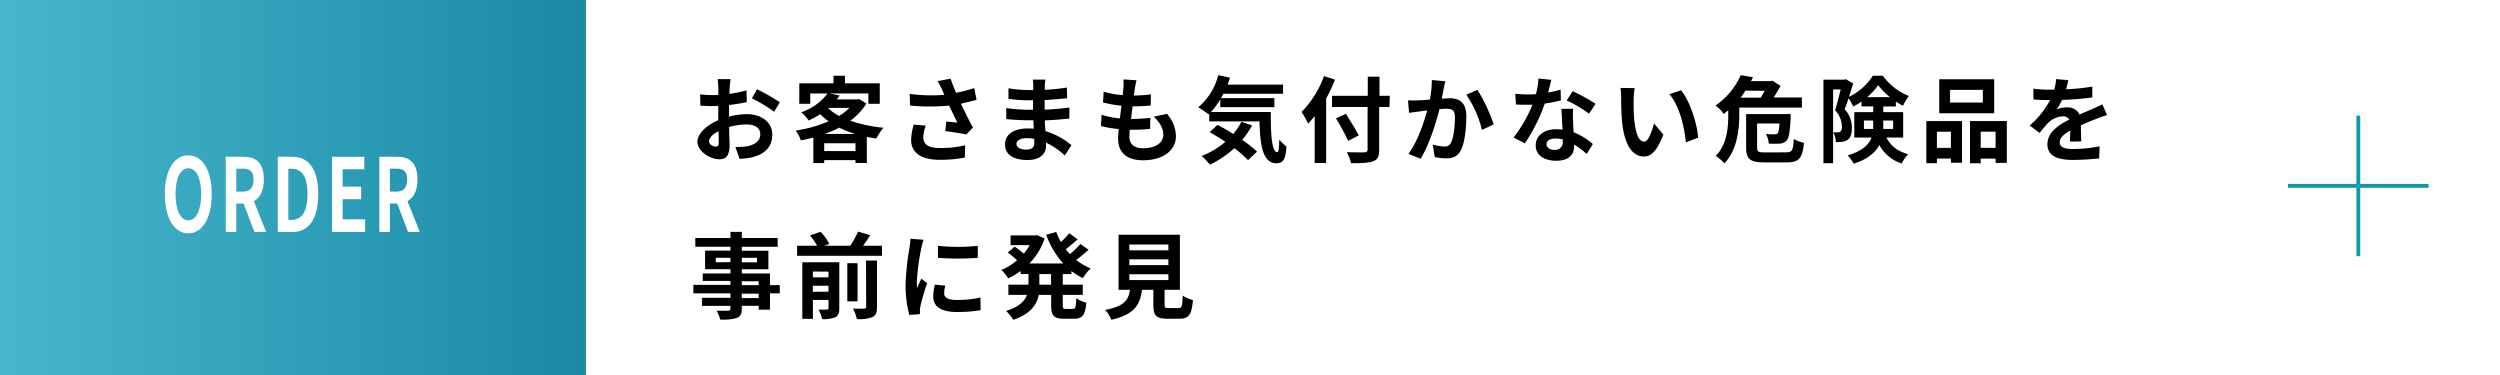
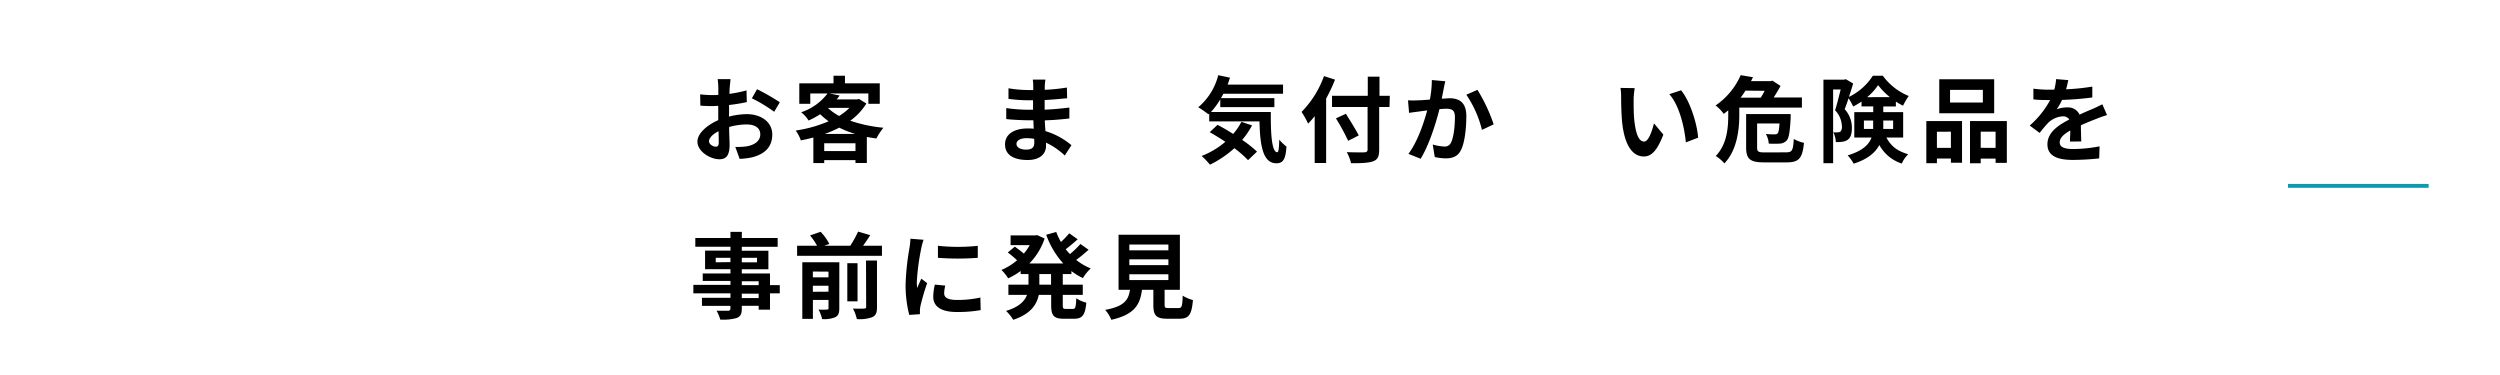
<svg xmlns="http://www.w3.org/2000/svg" viewBox="0 0 640 96">
  <defs>
    <style>.cls-1{fill:#fff;}.cls-2{fill:url(#名称未設定グラデーション_7);}.cls-3{fill:none;stroke:#1098ab;stroke-miterlimit:10;}</style>
    <linearGradient id="名称未設定グラデーション_7" y1="48" x2="150" y2="48" gradientUnits="userSpaceOnUse">
      <stop offset="0" stop-color="#47b7ce" />
      <stop offset="1" stop-color="#1a89a5" />
    </linearGradient>
  </defs>
  <g id="Layer_2" data-name="Layer 2">
    <g id="Design">
      <rect class="cls-1" width="640" height="96" />
-       <rect class="cls-2" width="150" height="96" />
      <path class="cls-1" d="M42.2,49.68c0-6.27,2.45-9.91,6-9.91s6,3.67,6,9.91-2.46,10.06-6,10.06S42.2,55.92,42.2,49.68Zm9.3,0c0-4.14-1.28-6.61-3.28-6.61s-3.28,2.47-3.28,6.61,1.28,6.73,3.28,6.73S51.5,53.78,51.5,49.68Z" />
      <path class="cls-1" d="M65.13,59.38,62.36,52.1H60.49v7.28h-2.7V40.13h4.7c2.82,0,5.06,1.41,5.06,5.83,0,2.89-1,4.68-2.57,5.54l3.15,7.88ZM60.49,49.05h1.74c1.73,0,2.68-1,2.68-3.09s-.95-2.78-2.68-2.78H60.49Z" />
      <path class="cls-1" d="M71.12,40.13h3.69c4.11,0,6.66,3,6.66,9.55s-2.55,9.7-6.52,9.7H71.12Zm3.53,16.15c2.51,0,4.07-1.92,4.07-6.6s-1.56-6.48-4.07-6.48h-.84V56.28Z" />
      <path class="cls-1" d="M85,40.13h8.26v3.2H87.71v4.45h4.74V51H87.71v5.15h5.77v3.23H85Z" />
      <path class="cls-1" d="M104.46,59.38l-2.77-7.28H99.82v7.28h-2.7V40.13h4.7c2.82,0,5.06,1.41,5.06,5.83,0,2.89-1,4.68-2.57,5.54l3.15,7.88ZM99.82,49.05h1.74c1.73,0,2.68-1,2.68-3.09s-.95-2.78-2.68-2.78H99.82Z" />
      <path d="M186.61,29.85a19.28,19.28,0,0,1,4.56-.63c3.65,0,6.53,2,6.53,5.21,0,2.81-1.47,4.92-5.23,5.86a18.62,18.62,0,0,1-3.12.38l-1.11-3.05a18.74,18.74,0,0,0,2.93-.16c1.92-.34,3.46-1.32,3.46-3.05s-1.44-2.55-3.51-2.55a16.76,16.76,0,0,0-4.46.65c0,1.9.12,3.72.12,4.54,0,3-1.08,3.72-2.62,3.72-2.33,0-5.62-2-5.62-4.51,0-2.09,2.43-4.23,5.33-5.5,0-.55,0-1.1,0-1.66v-2c-.46,0-.89.05-1.27.05-1.08,0-2.28,0-3.31-.12l-.05-2.88a25.56,25.56,0,0,0,3.29.19c.43,0,.88,0,1.36-.05,0-.84,0-1.53,0-1.94a19.22,19.22,0,0,0-.17-2.09H187c0,.43-.14,1.47-.19,2.07s-.05,1.1-.07,1.7a33.27,33.27,0,0,0,4.37-.89l.07,3a45.83,45.83,0,0,1-4.54.74c0,.72,0,1.44,0,2.14ZM184,36.52c0-.6,0-1.68-.07-2.93-1.46.75-2.42,1.73-2.42,2.57s1.1,1.39,1.73,1.39C183.66,37.55,184,37.34,184,36.52Zm9.8-13.68a53,53,0,0,1,5.83,3.34l-1.44,2.44a36.83,36.83,0,0,0-5.71-3.45Z" />
      <path d="M221.79,26.49a15.15,15.15,0,0,1-4.12,4.41,36.36,36.36,0,0,0,8.49,1.8,14.7,14.7,0,0,0-1.8,2.76c-.84-.12-1.65-.26-2.45-.4v6.67H219V41h-8v.75h-2.78V35.2c-1.06.29-2.12.53-3.2.74a9.77,9.77,0,0,0-1.32-2.52,33.88,33.88,0,0,0,8.43-2.37,18.74,18.74,0,0,1-2.16-1.8A25.86,25.86,0,0,1,207,30.86a8,8,0,0,0-1.9-2.12,13.91,13.91,0,0,0,6.75-4.82h-4.42v2.66h-2.81V21.33h8.76V19.38h2.93v1.95h8.91v5.25H222.3V23.92h-10l2.66.53c-.24.33-.5.67-.77,1h5.23l.48-.12ZM219,38.68v-2h-8v2Zm-.05-4.39a26.3,26.3,0,0,1-4.1-1.61,31.12,31.12,0,0,1-3.72,1.61ZM212,27.69a14,14,0,0,0,2.81,2,13.76,13.76,0,0,0,2.64-2.07h-5.33Z" />
-       <path d="M250,25.55c-1.2.34-2.6.67-4,1,.92,1.92,2,4.18,3.08,6.07l-1.68,1.8c-1.3-.26-3.65-.64-5.4-.86l.26-2.45c.79.07,2.09.22,2.81.27-.58-1.2-1.39-2.86-2.09-4.35a53.76,53.76,0,0,1-10,0l-.1-3a40.09,40.09,0,0,0,8.89.24,12.36,12.36,0,0,1-.51-1.13A20.3,20.3,0,0,0,240,20.77l3.36-.64c.4,1.25.86,2.37,1.39,3.62a35.14,35.14,0,0,0,4.65-1.2Zm-13,6.6a10.65,10.65,0,0,0-.65,2.83c0,1.73.89,2.91,4.25,2.91a26.24,26.24,0,0,0,6.48-.7L247,40.34a33.43,33.43,0,0,1-6.41.57c-4.78,0-7.34-1.8-7.34-5.11a15.78,15.78,0,0,1,.67-3.91Z" />
      <path d="M272.58,39.81a18,18,0,0,0-4.8-3.29c0,.31,0,.6,0,.84,0,2-1.53,3.6-4.68,3.6-3.79,0-5.81-1.44-5.81-4s2.21-4.08,5.88-4.08a14.06,14.06,0,0,1,1.47.07c-.05-.72-.07-1.46-.1-2.16h-1.22c-1.39,0-4.13-.12-5.72-.31l0-2.81a42.08,42.08,0,0,0,5.73.43h1.13V25.67h-1.13a38.94,38.94,0,0,1-5.16-.36l0-2.71a31.29,31.29,0,0,0,5.16.45h1.18V22a10.18,10.18,0,0,0-.12-1.63h3.24a15.34,15.34,0,0,0-.17,1.68l0,.94a47.68,47.68,0,0,0,5.66-.58l.07,2.74c-1.56.14-3.48.34-5.76.46l0,2.47c2.4-.1,4.39-.31,6.33-.55v2.8c-2.13.24-4,.41-6.28.48,0,.89.09,1.85.16,2.76a18.53,18.53,0,0,1,6.65,3.6Zm-7.83-4.27a12.17,12.17,0,0,0-1.94-.17c-1.68,0-2.59.65-2.59,1.46s.84,1.47,2.47,1.47c1.27,0,2.09-.39,2.09-1.76C264.78,36.28,264.78,35.94,264.75,35.54Z" />
-       <path d="M298.74,29.15a8.87,8.87,0,0,1,2.3,5.71c0,3.58-3.21,6.17-8.42,6.17-3.75,0-6.39-1.63-6.39-5.59,0-.58.08-1.42.17-2.4a26.79,26.79,0,0,1-4.56-.79l.17-2.88a19.81,19.81,0,0,0,4.68.93c.14-1.05.26-2.16.41-3.24a28.13,28.13,0,0,1-4.73-.84l.17-2.76a21.56,21.56,0,0,0,4.87.89c.1-.72.14-1.37.19-1.89a14.46,14.46,0,0,0,0-2.12l3.34.2c-.2.86-.32,1.48-.41,2.11-.07.4-.15,1-.27,1.8a35.59,35.59,0,0,0,4.37-.29L294.59,27a41.22,41.22,0,0,1-4.64.22c-.14,1.05-.28,2.18-.4,3.24h.16a46.56,46.56,0,0,0,4.78-.29L294.42,33c-1.35.12-2.74.22-4.2.22h-1c-.05.69-.1,1.29-.1,1.73,0,1.94,1.2,3,3.55,3,3.32,0,5.14-1.51,5.14-3.48,0-1.61-.91-3.14-2.45-4.61Z" />
      <path d="M325.33,28.67c-.05,5.76.26,10.3,1.66,10.3.36,0,.45-1.27.5-3.22a11.36,11.36,0,0,0,1.85,1.78c-.22,3-.72,4.27-2.57,4.27-3.5,0-4.2-4.58-4.34-10.73H309.56v-2l-.21.19a24.31,24.31,0,0,0-2.6-1.8,15.76,15.76,0,0,0,5.12-8.21l3,.63c-.19.6-.38,1.2-.6,1.77h14.19V24H313.19c-.2.38-.41.77-.63,1.13h13.68v2.3H312.39v-2A19.11,19.11,0,0,1,310,28.67Zm-4.8,3.43A21.83,21.83,0,0,1,318,35.82a28.91,28.91,0,0,1,3.79,3L319.5,41A27.62,27.62,0,0,0,316,37.94a27.06,27.06,0,0,1-6.25,4.22,18.53,18.53,0,0,0-2.13-2.23,21.15,21.15,0,0,0,6.07-3.63c-1.37-.91-2.76-1.75-4-2.47l2-1.87c1.25.65,2.64,1.46,4,2.33a15.71,15.71,0,0,0,2.11-3.1Z" />
      <path d="M341.77,20.39a44.11,44.11,0,0,1-2.28,4.85V41.73h-2.93v-12a25.34,25.34,0,0,1-1.68,1.92,23.49,23.49,0,0,0-1.68-3,25.28,25.28,0,0,0,5.74-9.17Zm13.94,7h-2.64V38.3c0,1.84-.43,2.59-1.58,3s-3,.5-5.62.48a11,11,0,0,0-1.1-2.83c1.85.07,4,.07,4.51.05s.82-.2.82-.72V27.4H341V24.52h9.15v-4.9h3v4.9h2.64Zm-10.58,8.66A57.48,57.48,0,0,0,342,30.3l2.55-1.17c1.08,1.75,2.57,4.1,3.29,5.54Z" />
      <path d="M370,20.8c-.15.62-.32,1.37-.43,2s-.32,1.58-.48,2.45c.79,0,1.51-.1,2-.1,2.52,0,4.29,1.13,4.29,4.54,0,2.8-.33,6.6-1.34,8.66-.79,1.66-2.11,2.19-3.91,2.19a13.37,13.37,0,0,1-2.83-.34L366.78,37a13.34,13.34,0,0,0,2.9.51,1.74,1.74,0,0,0,1.78-1c.67-1.32,1-4.16,1-6.51,0-1.89-.81-2.16-2.33-2.16-.38,0-1,.05-1.63.1-.91,3.6-2.64,9.19-4.82,12.7l-3.12-1.25c2.33-3.12,3.93-7.88,4.8-11.12-.84.1-1.59.2-2,.27-.68.07-1.9.24-2.64.36l-.27-3.22a21.19,21.19,0,0,0,2.52,0c.75,0,1.87-.09,3.08-.19a27.06,27.06,0,0,0,.5-5ZM378.23,23a43,43,0,0,1,4.15,8.83l-3,1.42a27.64,27.64,0,0,0-4-9Z" />
-       <path d="M399.59,25.7a35.57,35.57,0,0,1-4.13.81,43.87,43.87,0,0,1-5.09,10.18l-2.91-1.47a35.86,35.86,0,0,0,4.85-8.4c-.4,0-.81,0-1.22,0-1,0-1.95,0-3-.07L387.9,24a30.12,30.12,0,0,0,3.16.17c.7,0,1.42,0,2.14-.07a20.08,20.08,0,0,0,.65-4l3.29.34c-.19.77-.48,2-.82,3.24a24.22,24.22,0,0,0,3.19-.75Zm3.12,2.13a28.21,28.21,0,0,0,0,3.05c0,.67.07,1.82.14,3a15.87,15.87,0,0,1,4.92,3l-1.58,2.54A20.77,20.77,0,0,0,403,37v.22c0,2.21-1.2,3.93-4.58,3.93-3,0-5.28-1.32-5.28-3.93,0-2.33,1.94-4.13,5.25-4.13.55,0,1.11.05,1.61.1-.07-1.78-.19-3.87-.27-5.31Zm-2.62,7.87a8.63,8.63,0,0,0-1.92-.24c-1.37,0-2.26.58-2.26,1.42s.75,1.49,2,1.49a1.93,1.93,0,0,0,2.14-2.21Zm6.7-6.6a31.76,31.76,0,0,0-5.72-3.38l1.54-2.35a43.06,43.06,0,0,1,5.86,3.21Z" />
      <path d="M418.21,25.48c0,1.54,0,3.34.14,5,.34,3.43,1.06,5.76,2.55,5.76,1.13,0,2.06-2.78,2.52-4.66l2.4,2.88c-1.59,4.13-3.07,5.6-5,5.6-2.6,0-4.88-2.36-5.55-8.74-.21-2.18-.26-4.94-.26-6.41a14.2,14.2,0,0,0-.17-2.4l3.65.05A18.58,18.58,0,0,0,418.21,25.48Zm16.51,9.77-3.14,1.2c-.36-3.82-1.63-9.41-4.23-12.34l3-1C432.63,25.86,434.46,31.6,434.72,35.25Z" />
      <path d="M445.26,27.54v1.95c0,3.65-.58,9-3.82,12.33a10.2,10.2,0,0,0-2.21-1.89c2.93-3,3.2-7.35,3.2-10.47V28.24c-.37.31-.75.62-1.16.91A9.79,9.79,0,0,0,439.19,27a18.33,18.33,0,0,0,6.43-7.76l3.14.53-.5,1h5l.48-.12L455.82,22c-.48.89-1.11,1.94-1.75,2.95h7.22v2.59Zm1.58-4.34A18.69,18.69,0,0,1,445.59,25h5.16a17.82,17.82,0,0,0,1-1.75ZM457.21,39c1.61,0,1.82-.5,2-3.43a9.22,9.22,0,0,0,2.61,1c-.4,3.92-1.25,5-4.44,5h-5.71c-3.58,0-4.66-.81-4.66-3.81V29.2h11.4s0,.67,0,1c-.19,3.48-.44,5.09-1,5.74a2.57,2.57,0,0,1-1.71.82,25.51,25.51,0,0,1-2.9,0,5.76,5.76,0,0,0-.74-2.47,17,17,0,0,0,2.23.1,1,1,0,0,0,.77-.22c.24-.24.38-1,.5-2.57h-5.74v6.17c0,1.08.32,1.25,2.07,1.25Z" />
      <path d="M482.91,35.2c1.42,2.64,3.22,3.55,5.6,4.3a6.86,6.86,0,0,0-1.64,2.37,10.07,10.07,0,0,1-5.76-4.75c-1,1.92-3,3.65-6.57,4.78A10.48,10.48,0,0,0,473,39.78c3.86-1.17,5.47-2.8,6.12-4.58H474.7V28.7h4.85V27.23h-3V26a18.22,18.22,0,0,1-2.14,1.27,13.15,13.15,0,0,0-1.18-2.11c-.33,1-.67,2-1,2.78a7,7,0,0,1,1.85,4.8c0,1.51-.31,2.52-1.11,3.07a3.07,3.07,0,0,1-1.39.48,8.14,8.14,0,0,1-1.61.08,6,6,0,0,0-.65-2.5,5.28,5.28,0,0,0,1.11,0,1.27,1.27,0,0,0,.7-.16,1.71,1.71,0,0,0,.4-1.37,6.2,6.2,0,0,0-1.75-4.11c.51-1.53,1-3.67,1.44-5.33h-1.94V41.78h-2.48V20.39h5.31l.41-.12,1.89,1.11c-.31,1.05-.69,2.25-1.08,3.43a15.06,15.06,0,0,0,6.12-5.43H482a15.24,15.24,0,0,0,6.64,5.19,16.73,16.73,0,0,0-1.46,2.49A15.16,15.16,0,0,1,485.34,26v1.25h-3.22V28.7h5.09v6.5ZM479.53,33c0-.22,0-.44,0-.65V30.86h-2.37V33Zm4.27-8.14a17.62,17.62,0,0,1-3-3.07A15.15,15.15,0,0,1,478,24.88Zm-1.68,6V33h2.52V30.86Z" />
      <path d="M493.14,31h9.14V41.66h-2.85V40.58h-3.58v1.2h-2.71Zm2.71,2.73v4.13h3.58V33.71ZM510.51,29H496.45V20.3h14.06ZM507.61,23h-8.4v3.24h8.4Zm6.14,8v10.7h-2.88v-1.1h-3.81v1.2h-2.74V31Zm-2.88,6.86V33.71h-3.81v4.13Z" />
      <path d="M529.91,36.23c0-.69.07-1.8.09-2.83-1.75,1-2.71,1.9-2.71,3.07s1.13,1.68,3.46,1.68a36.54,36.54,0,0,0,6.74-.69l-.1,3.09a66,66,0,0,1-6.72.39c-3.72,0-6.53-.89-6.53-4s2.89-4.95,5.6-6.34a1.87,1.87,0,0,0-1.66-.82,5.86,5.86,0,0,0-3.72,1.64,31.33,31.33,0,0,0-2.21,2.61l-2.54-1.89a23.34,23.34,0,0,0,5.23-6.53h-.29c-1,0-2.71,0-4-.17V22.7a30.87,30.87,0,0,0,4.18.26h1.15a12.83,12.83,0,0,0,.48-2.71l3.12.26c-.12.58-.28,1.39-.57,2.35a55.77,55.77,0,0,0,6.72-.69l0,2.78a77.19,77.19,0,0,1-7.75.63,14,14,0,0,1-1.37,2.4,7.31,7.31,0,0,1,2.69-.48,3.24,3.24,0,0,1,3.17,1.84c1.22-.57,2.23-1,3.22-1.41s1.75-.82,2.61-1.23l1.2,2.76a28.5,28.5,0,0,0-2.83,1c-1.06.41-2.4.94-3.86,1.61,0,1.32.07,3.07.09,4.15Z" />
      <path d="M199.62,75.1h-2.5v4.18h-2.9v-1H189.9V79c0,1.42-.34,2-1.27,2.4a12.67,12.67,0,0,1-4.25.41,9.09,9.09,0,0,0-.94-2.26c1.15,0,2.57,0,2.95,0s.6-.17.6-.6V78.3H179.7V76.23H187V75.1h-9.5V72.92H187v-1h-7.1V70H187V68.91h-6.5V64.16H187v-1h-9V60.92h9V59.36h2.91v1.56h9.17v2.26H189.9v1h6.81v4.75H189.9V70h7.22v3h2.5Zm-12.63-8V66h-3.76v1.15ZM189.9,66v1.15h3.89V66Zm0,7h4.32v-1H189.9Zm4.32,2.18H189.9v1.13h4.32Z" />
      <path d="M225.78,62.91v2.57H204.06V62.91h5.11a16.27,16.27,0,0,0-1.8-2.64l2.71-.93a12.67,12.67,0,0,1,2.23,3.12l-1.32.45h6.68a26.79,26.79,0,0,0,2-3.62l3.1.91c-.58.94-1.22,1.87-1.82,2.71Zm-10.92,16c0,1.23-.24,1.9-1.06,2.31a7.5,7.5,0,0,1-3.34.46,9.63,9.63,0,0,0-.91-2.43,20,20,0,0,0,2.16,0c.29,0,.39-.09.39-.38V76.78h-4v4.85h-2.71V67.14h9.48Zm-6.77-9.4V71h4V69.54Zm4,5.16V73.14h-4V74.7Zm7.44,2.47h-2.62V67.38h2.62ZM221.7,66.7h2.81V78.63c0,1.42-.27,2.11-1.23,2.57a9.34,9.34,0,0,1-3.93.48,10,10,0,0,0-1-2.69c1.23.05,2.48.05,2.88,0s.51-.1.51-.44Z" />
      <path d="M236.43,61.38a18,18,0,0,0-.57,2.11,58,58,0,0,0-1.16,8.71,11.92,11.92,0,0,0,.1,1.54c.34-.84.72-1.64,1.06-2.4l1.49,1.15a55.51,55.51,0,0,0-1.71,5.83,7.15,7.15,0,0,0-.14,1.11c0,.26,0,.64,0,1l-2.73.19a30.35,30.35,0,0,1-.94-7.78,64.78,64.78,0,0,1,1-9.4,19.13,19.13,0,0,0,.24-2.33ZM242,73.11a8,8,0,0,0-.29,2c0,1.06.92,1.68,3.32,1.68a27.57,27.57,0,0,0,5.95-.62l.07,3.22a33.8,33.8,0,0,1-6.14.48c-4.11,0-6-1.49-6-3.92a14.6,14.6,0,0,1,.41-3.09Zm8.31-10.18V66a66.79,66.79,0,0,1-10.2,0l0-3.08A47.89,47.89,0,0,0,250.31,62.93Z" />
      <path d="M272.07,70.16v2.71h5.12v2.62h-5.12v2.59c0,.86.1,1,.77,1h1.85c.62,0,.74-.48.84-2.74a7.12,7.12,0,0,0,2.57,1.13c-.29,3.17-1,4.13-3.15,4.13h-2.61c-2.59,0-3.24-.84-3.24-3.51V75.49h-3.17c-.53,2.52-2.11,4.9-6.55,6.38a10.91,10.91,0,0,0-1.83-2.28c3.32-1,4.76-2.49,5.36-4.1h-4.76V72.87h5.14V70.16h-2v-.79a18.72,18.72,0,0,1-3.19,1.89,12.24,12.24,0,0,0-1.73-2.16,14.74,14.74,0,0,0,4-2.47,27.46,27.46,0,0,0-2.38-2l1.8-1.49c.72.51,1.63,1.2,2.31,1.78a13.49,13.49,0,0,0,1.51-2.16h-4.9V60.27H265l.5-.09,1.92.88a16.53,16.53,0,0,1-3.91,6.39h8.69a21.82,21.82,0,0,1-4.37-7.35l2.57-.72a15.83,15.83,0,0,0,1.2,2.57,22.77,22.77,0,0,0,2.13-2.23l2.16,1.54c-1,.88-2.09,1.82-3.07,2.54.34.43.7.84,1.08,1.25a24,24,0,0,0,2.69-2.59l2.09,1.48c-1,.89-2.14,1.85-3.17,2.6a14.79,14.79,0,0,0,3.72,2.18,10.93,10.93,0,0,0-2,2.47,16,16,0,0,1-2.95-1.8v.77Zm-3,0h-3v2.71h3Z" />
      <path d="M301.69,78.87c.82,0,1-.4,1.08-3.19a8.89,8.89,0,0,0,2.62,1.13c-.32,3.79-1.06,4.78-3.44,4.78h-3.16c-2.86,0-3.53-.87-3.53-3.56V74.19h-2.91c-.5,3.82-1.92,6.34-7.85,7.68a8.94,8.94,0,0,0-1.58-2.54c4.92-.91,5.95-2.52,6.36-5.14h-2.93V60.1h15.7V74.19h-3.91V78c0,.77.14.86,1.05.86ZM289.11,64.09h10V62.6h-10Zm0,3.79h10V66.39h-10Zm0,3.82h10V70.21h-10Z" />
-       <line class="cls-3" x1="603.73" y1="29.58" x2="603.73" y2="65.58" />
      <line class="cls-3" x1="621.73" y1="47.58" x2="585.73" y2="47.58" />
    </g>
  </g>
</svg>